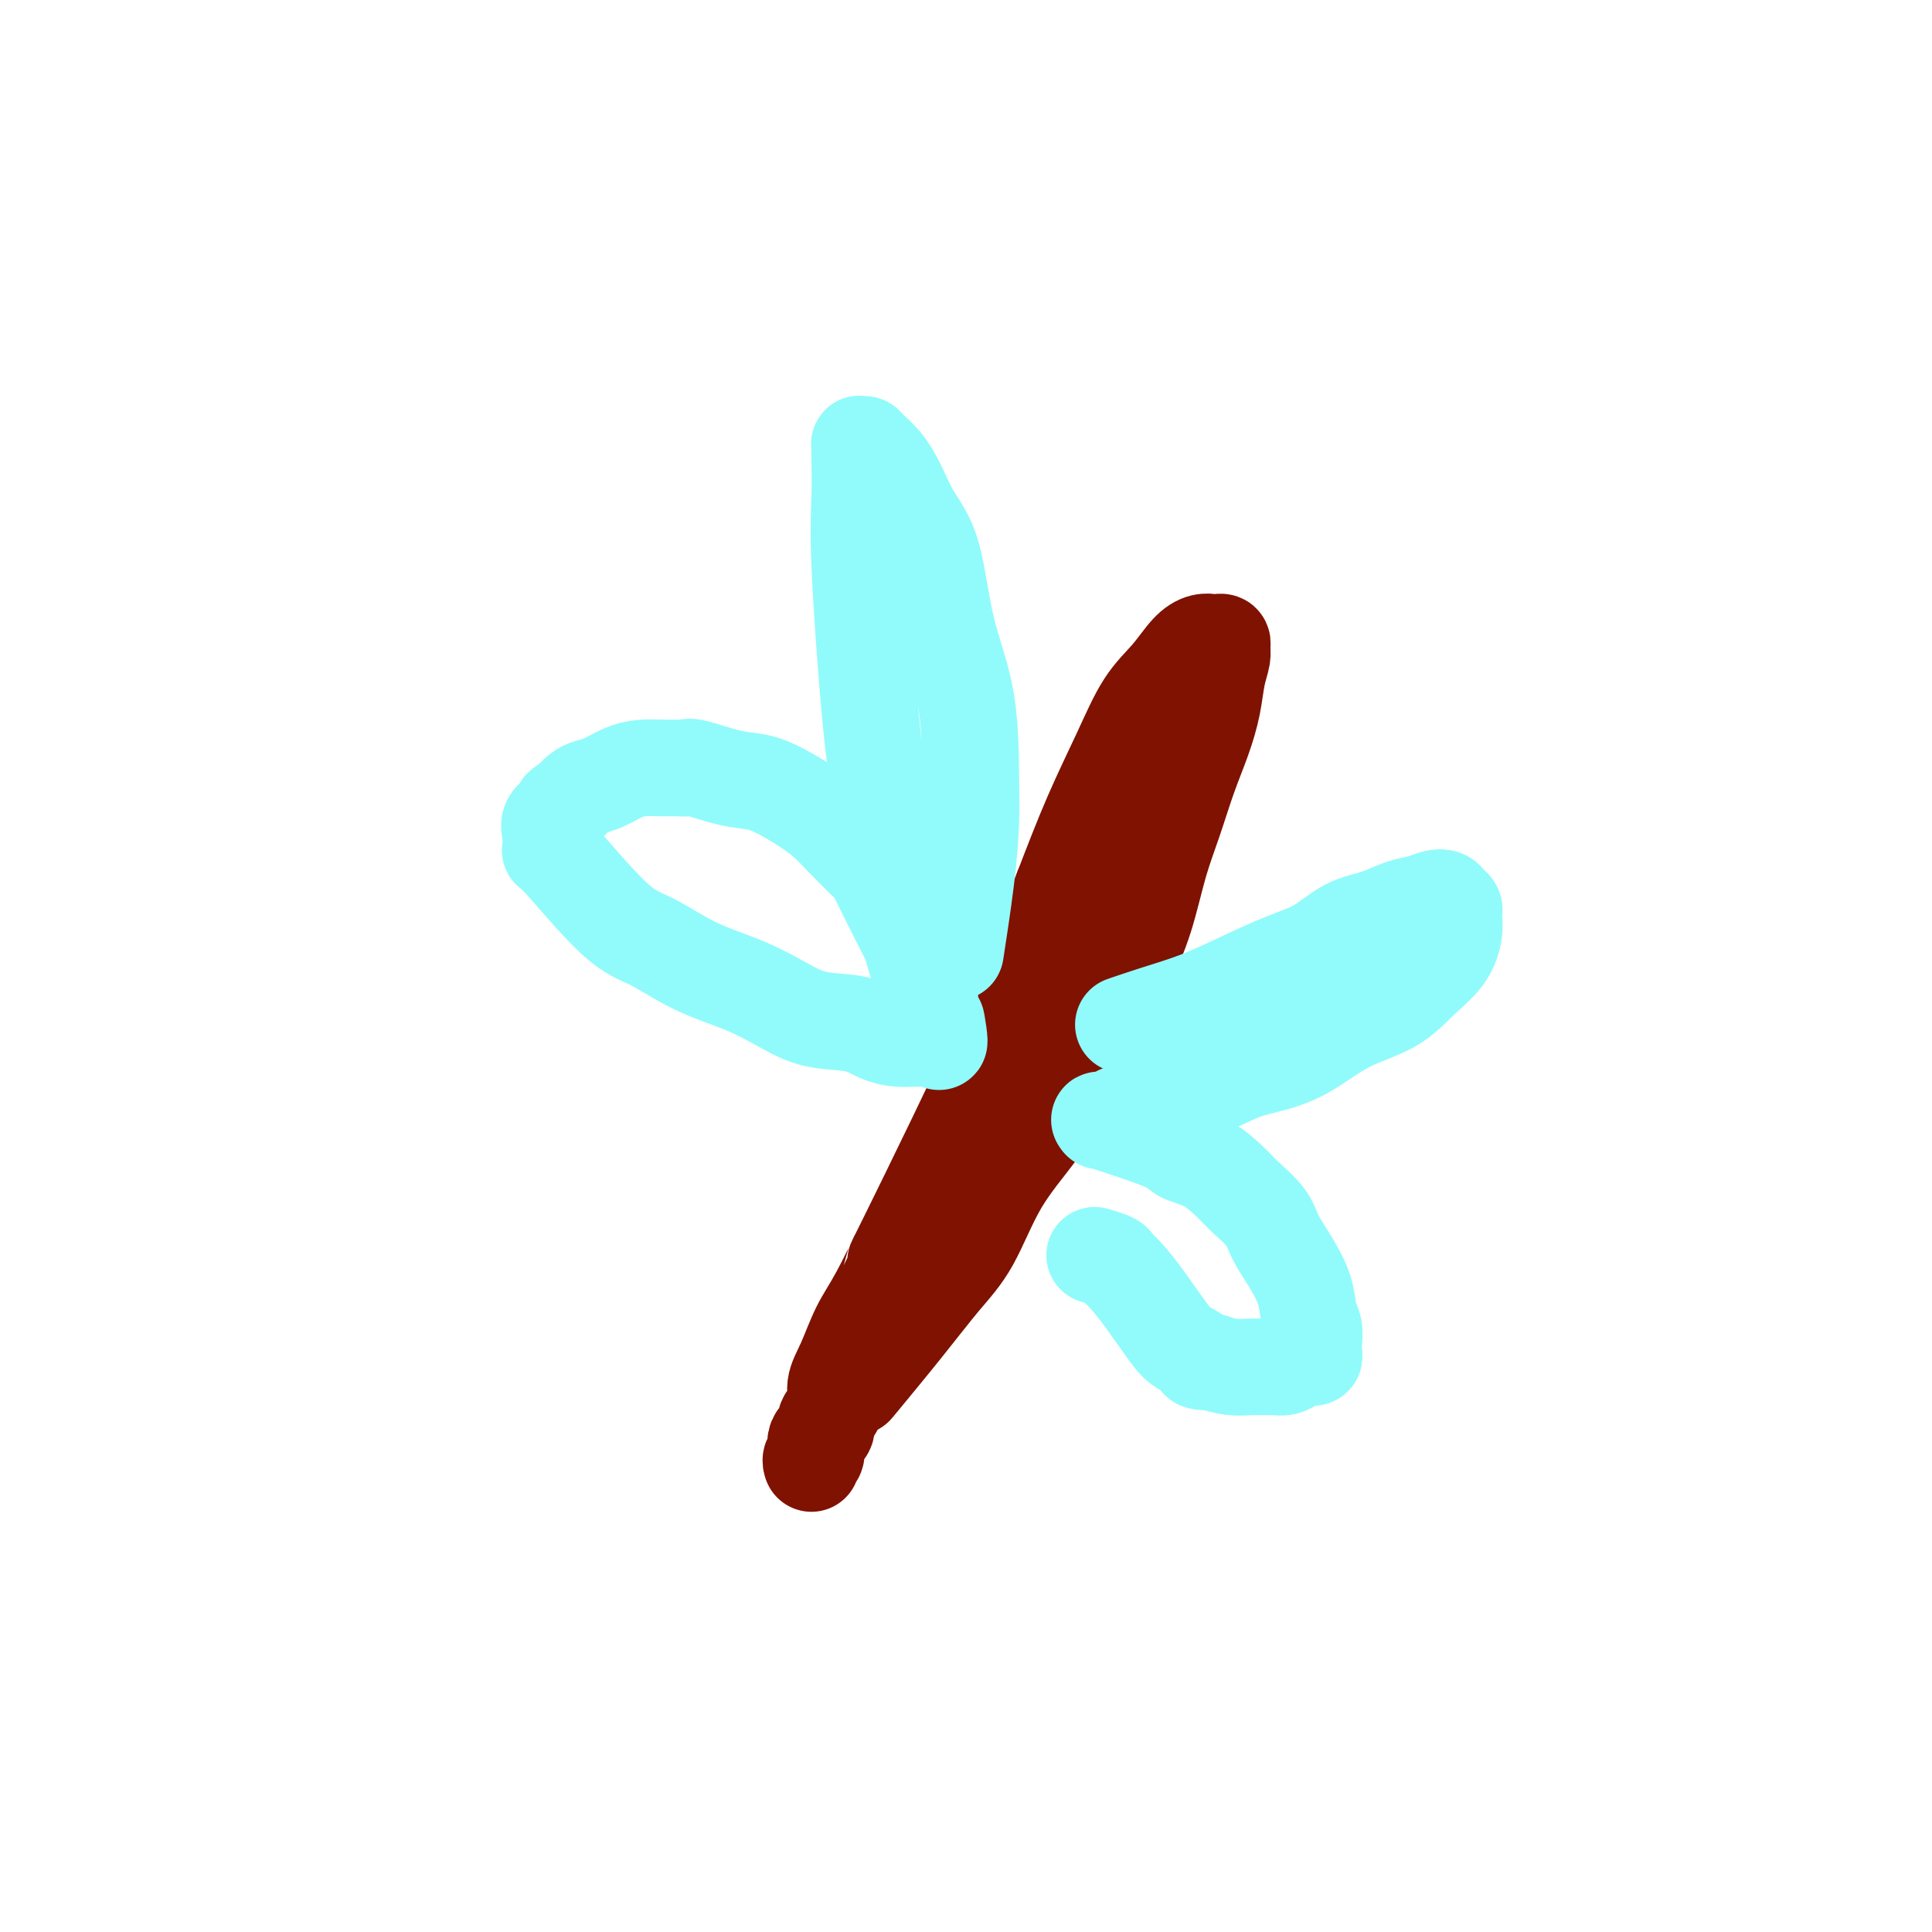
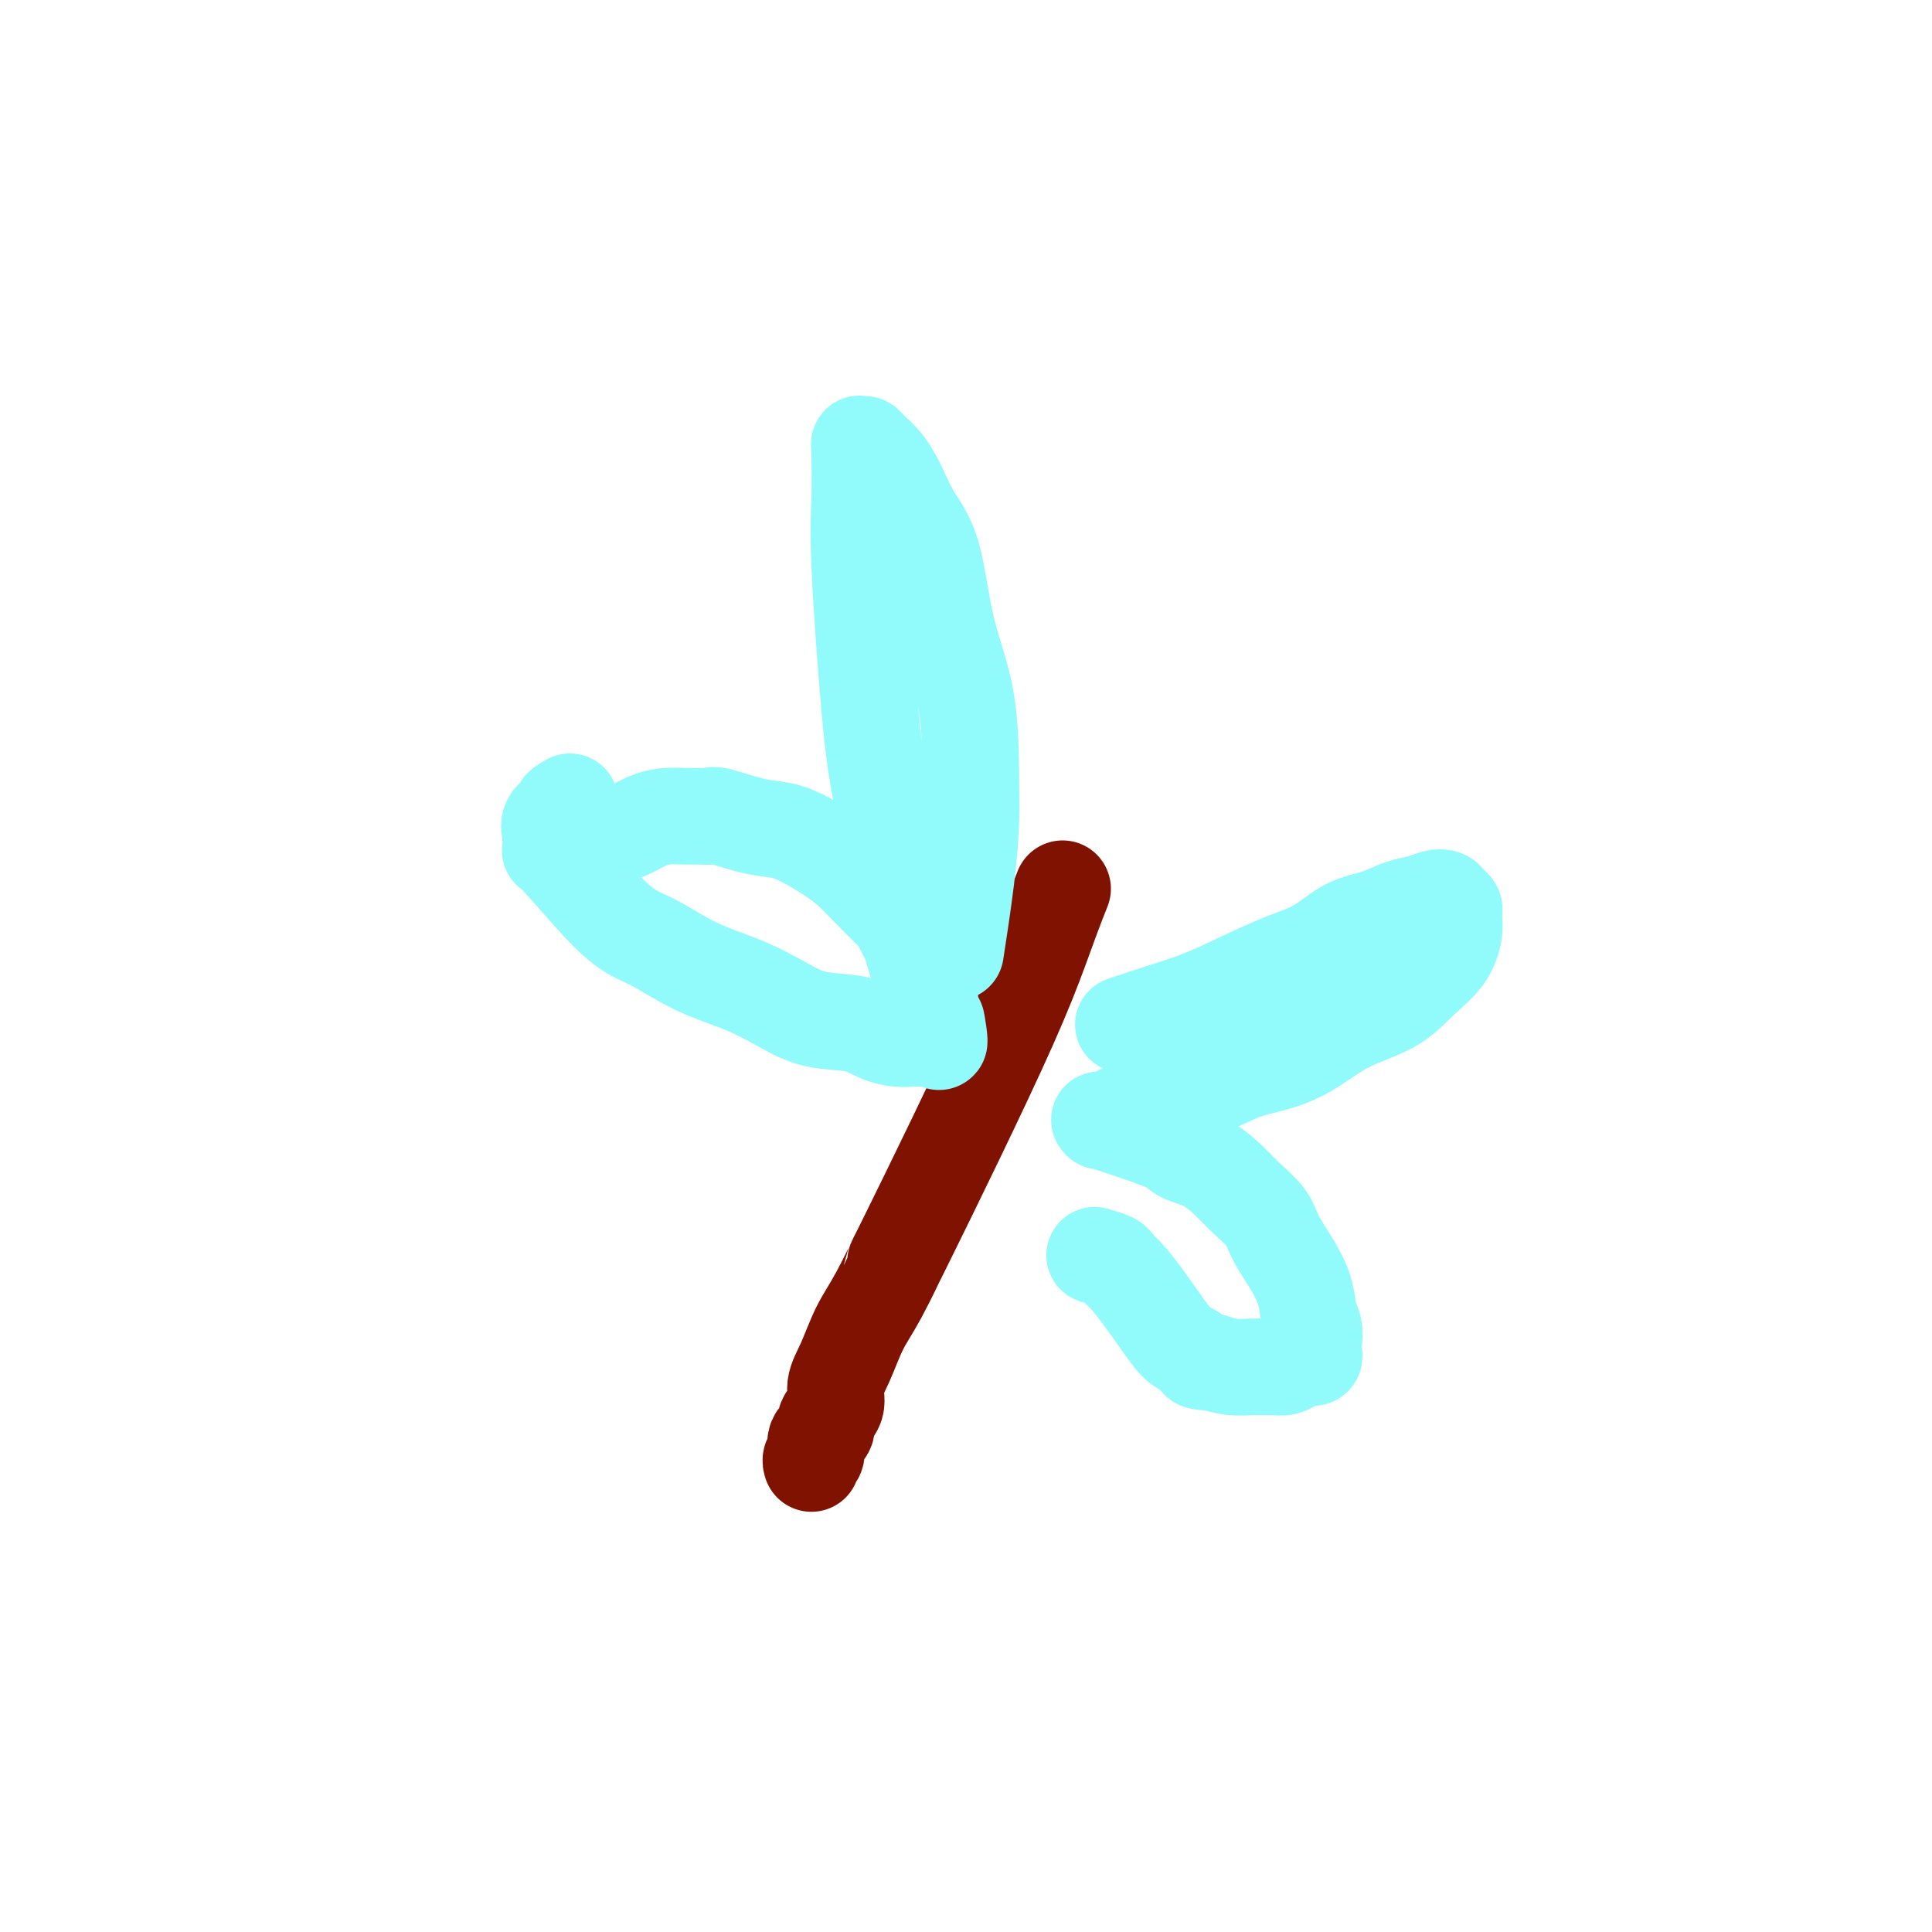
<svg xmlns="http://www.w3.org/2000/svg" viewBox="0 0 400 400" version="1.1">
  <g fill="none" stroke="#7F1201" stroke-width="20" stroke-linecap="round" stroke-linejoin="round">
-     <path d="M178,286c-0.816,0.986 -1.632,1.973 0,0c1.632,-1.973 5.712,-6.904 9,-11c3.288,-4.096 5.785,-7.356 8,-10c2.215,-2.644 4.149,-4.670 6,-8c1.851,-3.330 3.618,-7.962 6,-12c2.382,-4.038 5.379,-7.481 8,-11c2.621,-3.519 4.865,-7.113 7,-11c2.135,-3.887 4.161,-8.066 6,-12c1.839,-3.934 3.493,-7.624 5,-11c1.507,-3.376 2.869,-6.438 4,-10c1.131,-3.562 2.033,-7.623 3,-11c0.967,-3.377 1.999,-6.069 3,-9c1.001,-2.931 1.971,-6.101 3,-9c1.029,-2.899 2.118,-5.526 3,-8c0.882,-2.474 1.558,-4.796 2,-7c0.442,-2.204 0.651,-4.289 1,-6c0.349,-1.711 0.837,-3.047 1,-4c0.163,-0.953 -0.000,-1.524 0,-2c0.000,-0.476 0.163,-0.856 0,-1c-0.163,-0.144 -0.654,-0.052 -1,0c-0.346,0.052 -0.549,0.064 -1,0c-0.451,-0.064 -1.150,-0.203 -2,0c-0.850,0.203 -1.849,0.750 -3,2c-1.151,1.250 -2.452,3.205 -4,5c-1.548,1.795 -3.343,3.430 -5,6c-1.657,2.570 -3.177,6.077 -5,10c-1.823,3.923 -3.949,8.264 -6,13c-2.051,4.736 -4.025,9.868 -6,15" />
    <path d="M220,184c-3.866,9.587 -5.031,14.553 -11,28c-5.969,13.447 -16.743,35.373 -21,44c-4.257,8.627 -1.996,3.955 -2,4c-0.004,0.045 -2.272,4.805 -4,8c-1.728,3.195 -2.916,4.823 -4,7c-1.084,2.177 -2.064,4.901 -3,7c-0.936,2.099 -1.828,3.572 -2,5c-0.172,1.428 0.375,2.810 0,4c-0.375,1.190 -1.674,2.188 -2,3c-0.326,0.812 0.319,1.437 0,2c-0.319,0.563 -1.602,1.065 -2,2c-0.398,0.935 0.089,2.302 0,3c-0.089,0.698 -0.755,0.726 -1,1c-0.245,0.274 -0.070,0.792 0,1c0.070,0.208 0.035,0.104 0,0" />
  </g>
  <g fill="none" stroke="#91FBFB" stroke-width="20" stroke-linecap="round" stroke-linejoin="round">
    <path d="M198,196c0.053,-0.339 0.105,-0.679 0,0c-0.105,0.679 -0.368,2.375 0,0c0.368,-2.375 1.368,-8.822 2,-14c0.632,-5.178 0.897,-9.086 1,-12c0.103,-2.914 0.043,-4.833 0,-9c-0.043,-4.167 -0.069,-10.581 -1,-16c-0.931,-5.419 -2.766,-9.843 -4,-15c-1.234,-5.157 -1.868,-11.049 -3,-15c-1.132,-3.951 -2.761,-5.963 -4,-8c-1.239,-2.037 -2.087,-4.101 -3,-6c-0.913,-1.899 -1.891,-3.634 -3,-5c-1.109,-1.366 -2.350,-2.363 -3,-3c-0.650,-0.637 -0.710,-0.916 -1,-1c-0.290,-0.084 -0.809,0.025 -1,0c-0.191,-0.025 -0.053,-0.183 0,0c0.053,0.183 0.020,0.708 0,1c-0.020,0.292 -0.028,0.352 0,2c0.028,1.648 0.091,4.884 0,8c-0.091,3.116 -0.337,6.111 0,14c0.337,7.889 1.256,20.671 2,29c0.744,8.329 1.313,12.204 2,16c0.687,3.796 1.494,7.512 2,11c0.506,3.488 0.713,6.747 1,9c0.287,2.253 0.653,3.501 2,8c1.347,4.499 3.673,12.250 6,20" />
-     <path d="M193,210c2.238,10.247 1.333,3.864 1,2c-0.333,-1.864 -0.092,0.790 0,2c0.092,1.210 0.037,0.976 0,1c-0.037,0.024 -0.054,0.306 0,0c0.054,-0.306 0.180,-1.202 0,-2c-0.180,-0.798 -0.665,-1.500 -1,-3c-0.335,-1.500 -0.520,-3.799 -1,-6c-0.480,-2.201 -1.254,-4.304 -2,-6c-0.746,-1.696 -1.462,-2.985 -3,-6c-1.538,-3.015 -3.898,-7.755 -5,-10c-1.102,-2.245 -0.948,-1.994 -2,-3c-1.052,-1.006 -3.312,-3.268 -5,-5c-1.688,-1.732 -2.804,-2.935 -4,-4c-1.196,-1.065 -2.471,-1.992 -4,-3c-1.529,-1.008 -3.312,-2.098 -5,-3c-1.688,-0.902 -3.281,-1.615 -5,-2c-1.719,-0.385 -3.565,-0.443 -6,-1c-2.435,-0.557 -5.459,-1.614 -7,-2c-1.541,-0.386 -1.598,-0.101 -2,0c-0.402,0.101 -1.150,0.020 -2,0c-0.850,-0.020 -1.803,0.022 -3,0c-1.197,-0.022 -2.638,-0.109 -4,0c-1.362,0.109 -2.644,0.413 -4,1c-1.356,0.587 -2.786,1.456 -4,2c-1.214,0.544 -2.211,0.762 -3,1c-0.789,0.238 -1.368,0.497 -2,1c-0.632,0.503 -1.316,1.252 -2,2" />
+     <path d="M193,210c2.238,10.247 1.333,3.864 1,2c-0.333,-1.864 -0.092,0.790 0,2c0.092,1.210 0.037,0.976 0,1c-0.037,0.024 -0.054,0.306 0,0c0.054,-0.306 0.180,-1.202 0,-2c-0.180,-0.798 -0.665,-1.500 -1,-3c-0.335,-1.500 -0.520,-3.799 -1,-6c-0.480,-2.201 -1.254,-4.304 -2,-6c-0.746,-1.696 -1.462,-2.985 -3,-6c-1.102,-2.245 -0.948,-1.994 -2,-3c-1.052,-1.006 -3.312,-3.268 -5,-5c-1.688,-1.732 -2.804,-2.935 -4,-4c-1.196,-1.065 -2.471,-1.992 -4,-3c-1.529,-1.008 -3.312,-2.098 -5,-3c-1.688,-0.902 -3.281,-1.615 -5,-2c-1.719,-0.385 -3.565,-0.443 -6,-1c-2.435,-0.557 -5.459,-1.614 -7,-2c-1.541,-0.386 -1.598,-0.101 -2,0c-0.402,0.101 -1.150,0.020 -2,0c-0.850,-0.020 -1.803,0.022 -3,0c-1.197,-0.022 -2.638,-0.109 -4,0c-1.362,0.109 -2.644,0.413 -4,1c-1.356,0.587 -2.786,1.456 -4,2c-1.214,0.544 -2.211,0.762 -3,1c-0.789,0.238 -1.368,0.497 -2,1c-0.632,0.503 -1.316,1.252 -2,2" />
    <path d="M118,166c-2.653,1.449 -1.784,1.572 -2,2c-0.216,0.428 -1.515,1.161 -2,2c-0.485,0.839 -0.157,1.783 0,3c0.157,1.217 0.141,2.706 0,3c-0.141,0.294 -0.407,-0.607 2,2c2.407,2.607 7.485,8.721 11,12c3.515,3.279 5.465,3.723 8,5c2.535,1.277 5.654,3.388 9,5c3.346,1.612 6.919,2.726 10,4c3.081,1.274 5.671,2.709 8,4c2.329,1.291 4.396,2.437 7,3c2.604,0.563 5.745,0.543 8,1c2.255,0.457 3.624,1.390 5,2c1.376,0.610 2.761,0.895 4,1c1.239,0.105 2.334,0.028 3,0c0.666,-0.028 0.905,-0.008 1,0c0.095,0.008 0.048,0.004 0,0" />
    <path d="M233,212c0.124,-0.043 0.248,-0.086 0,0c-0.248,0.086 -0.869,0.301 0,0c0.869,-0.301 3.228,-1.118 6,-2c2.772,-0.882 5.958,-1.829 9,-3c3.042,-1.171 5.940,-2.564 9,-4c3.060,-1.436 6.282,-2.913 9,-4c2.718,-1.087 4.933,-1.782 7,-3c2.067,-1.218 3.985,-2.957 6,-4c2.015,-1.043 4.126,-1.391 6,-2c1.874,-0.609 3.510,-1.481 5,-2c1.490,-0.519 2.834,-0.686 4,-1c1.166,-0.314 2.155,-0.774 3,-1c0.845,-0.226 1.547,-0.216 2,0c0.453,0.216 0.658,0.640 1,1c0.342,0.360 0.820,0.658 1,1c0.180,0.342 0.062,0.729 0,1c-0.062,0.271 -0.067,0.424 0,1c0.067,0.576 0.204,1.573 0,3c-0.204,1.427 -0.751,3.285 -2,5c-1.249,1.715 -3.199,3.289 -5,5c-1.801,1.711 -3.452,3.559 -6,5c-2.548,1.441 -5.993,2.474 -9,4c-3.007,1.526 -5.577,3.546 -8,5c-2.423,1.454 -4.700,2.343 -7,3c-2.300,0.657 -4.622,1.082 -7,2c-2.378,0.918 -4.813,2.329 -7,3c-2.187,0.671 -4.127,0.604 -6,1c-1.873,0.396 -3.678,1.256 -5,2c-1.322,0.744 -2.161,1.372 -3,2" />
    <path d="M236,230c-9.227,3.646 -6.294,1.760 -5,1c1.294,-0.760 0.950,-0.395 0,0c-0.950,0.395 -2.507,0.819 -3,1c-0.493,0.181 0.078,0.118 0,0c-0.078,-0.118 -0.805,-0.290 0,0c0.805,0.290 3.143,1.043 6,2c2.857,0.957 6.234,2.117 8,3c1.766,0.883 1.923,1.488 3,2c1.077,0.512 3.075,0.929 5,2c1.925,1.071 3.778,2.795 5,4c1.222,1.205 1.812,1.893 3,3c1.188,1.107 2.972,2.635 4,4c1.028,1.365 1.298,2.567 2,4c0.702,1.433 1.834,3.097 3,5c1.166,1.903 2.365,4.043 3,6c0.635,1.957 0.707,3.729 1,5c0.293,1.271 0.807,2.039 1,3c0.193,0.961 0.064,2.113 0,3c-0.064,0.887 -0.061,1.508 0,2c0.061,0.492 0.182,0.853 0,1c-0.182,0.147 -0.668,0.078 -1,0c-0.332,-0.078 -0.511,-0.164 -1,0c-0.489,0.164 -1.288,0.580 -2,1c-0.712,0.420 -1.337,0.845 -2,1c-0.663,0.155 -1.363,0.039 -2,0c-0.637,-0.039 -1.212,-0.000 -2,0c-0.788,0.000 -1.789,-0.038 -3,0c-1.211,0.038 -2.632,0.154 -4,0c-1.368,-0.154 -2.684,-0.577 -4,-1" />
    <path d="M251,282c-3.777,0.026 -2.720,-0.409 -3,-1c-0.280,-0.591 -1.896,-1.338 -3,-2c-1.104,-0.662 -1.694,-1.238 -3,-3c-1.306,-1.762 -3.328,-4.711 -5,-7c-1.672,-2.289 -2.995,-3.920 -4,-5c-1.005,-1.080 -1.692,-1.609 -2,-2c-0.308,-0.391 -0.237,-0.644 -1,-1c-0.763,-0.356 -2.361,-0.816 -3,-1c-0.639,-0.184 -0.320,-0.092 0,0" />
  </g>
</svg>